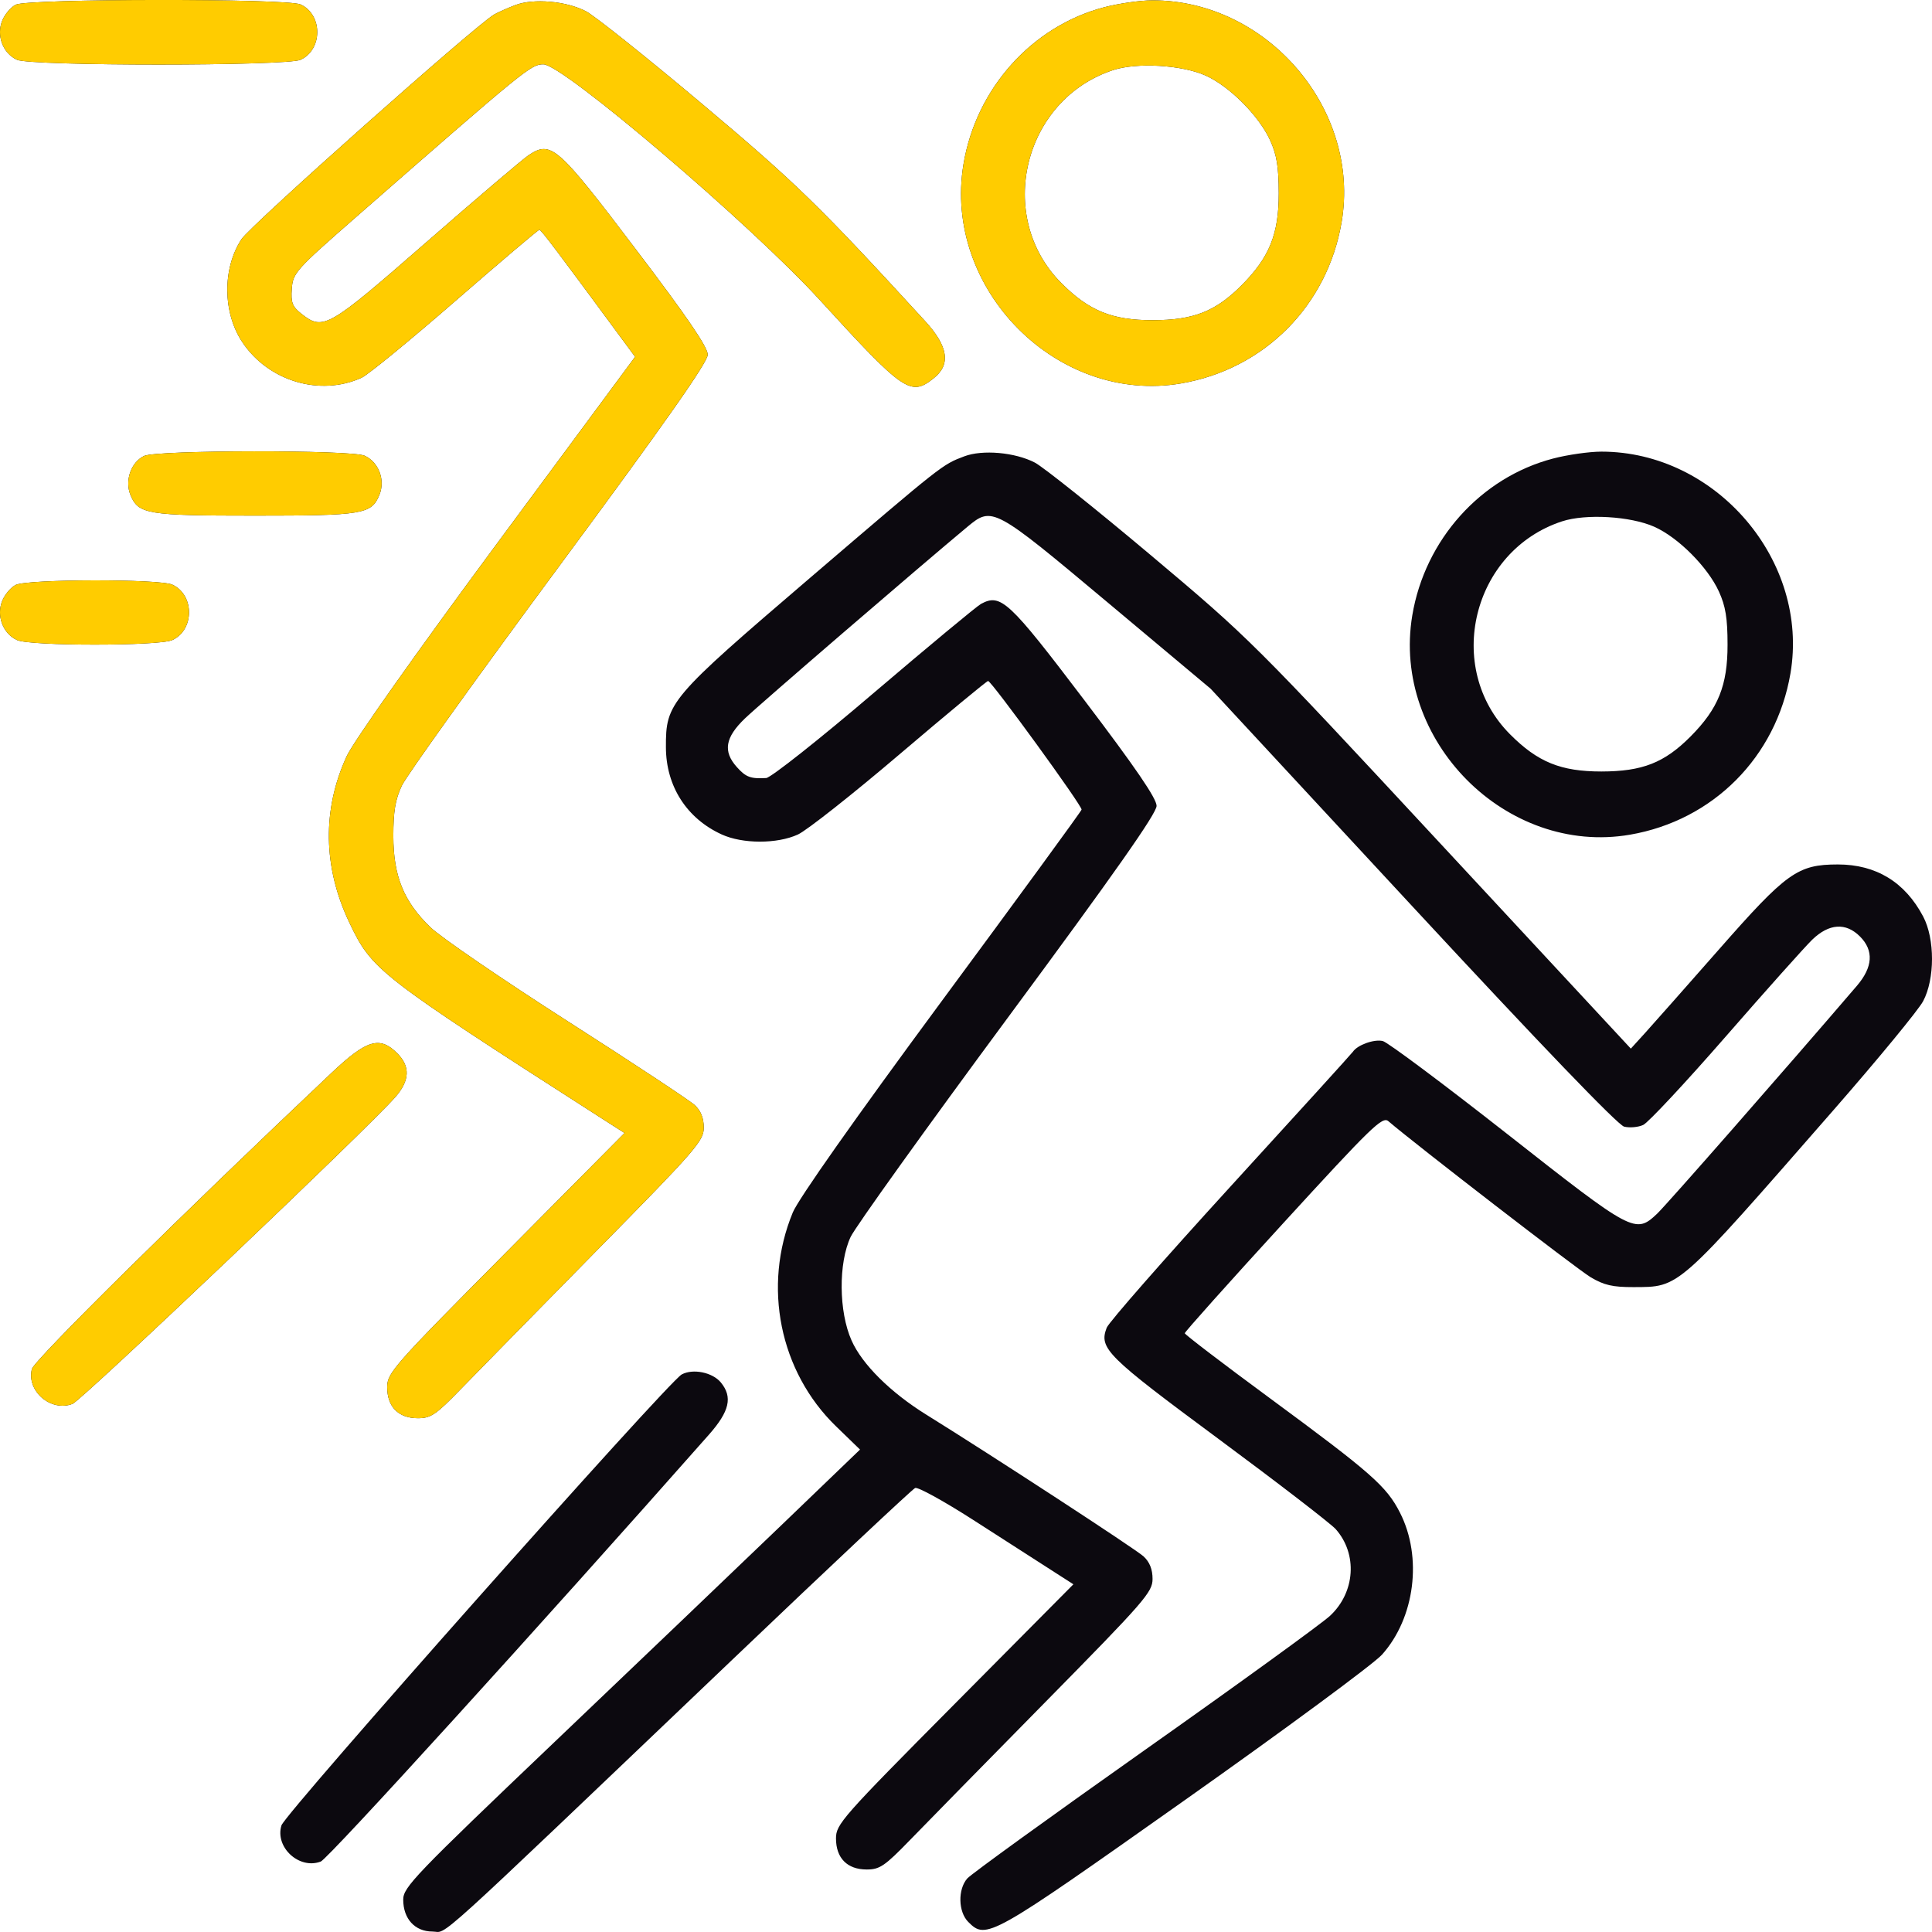
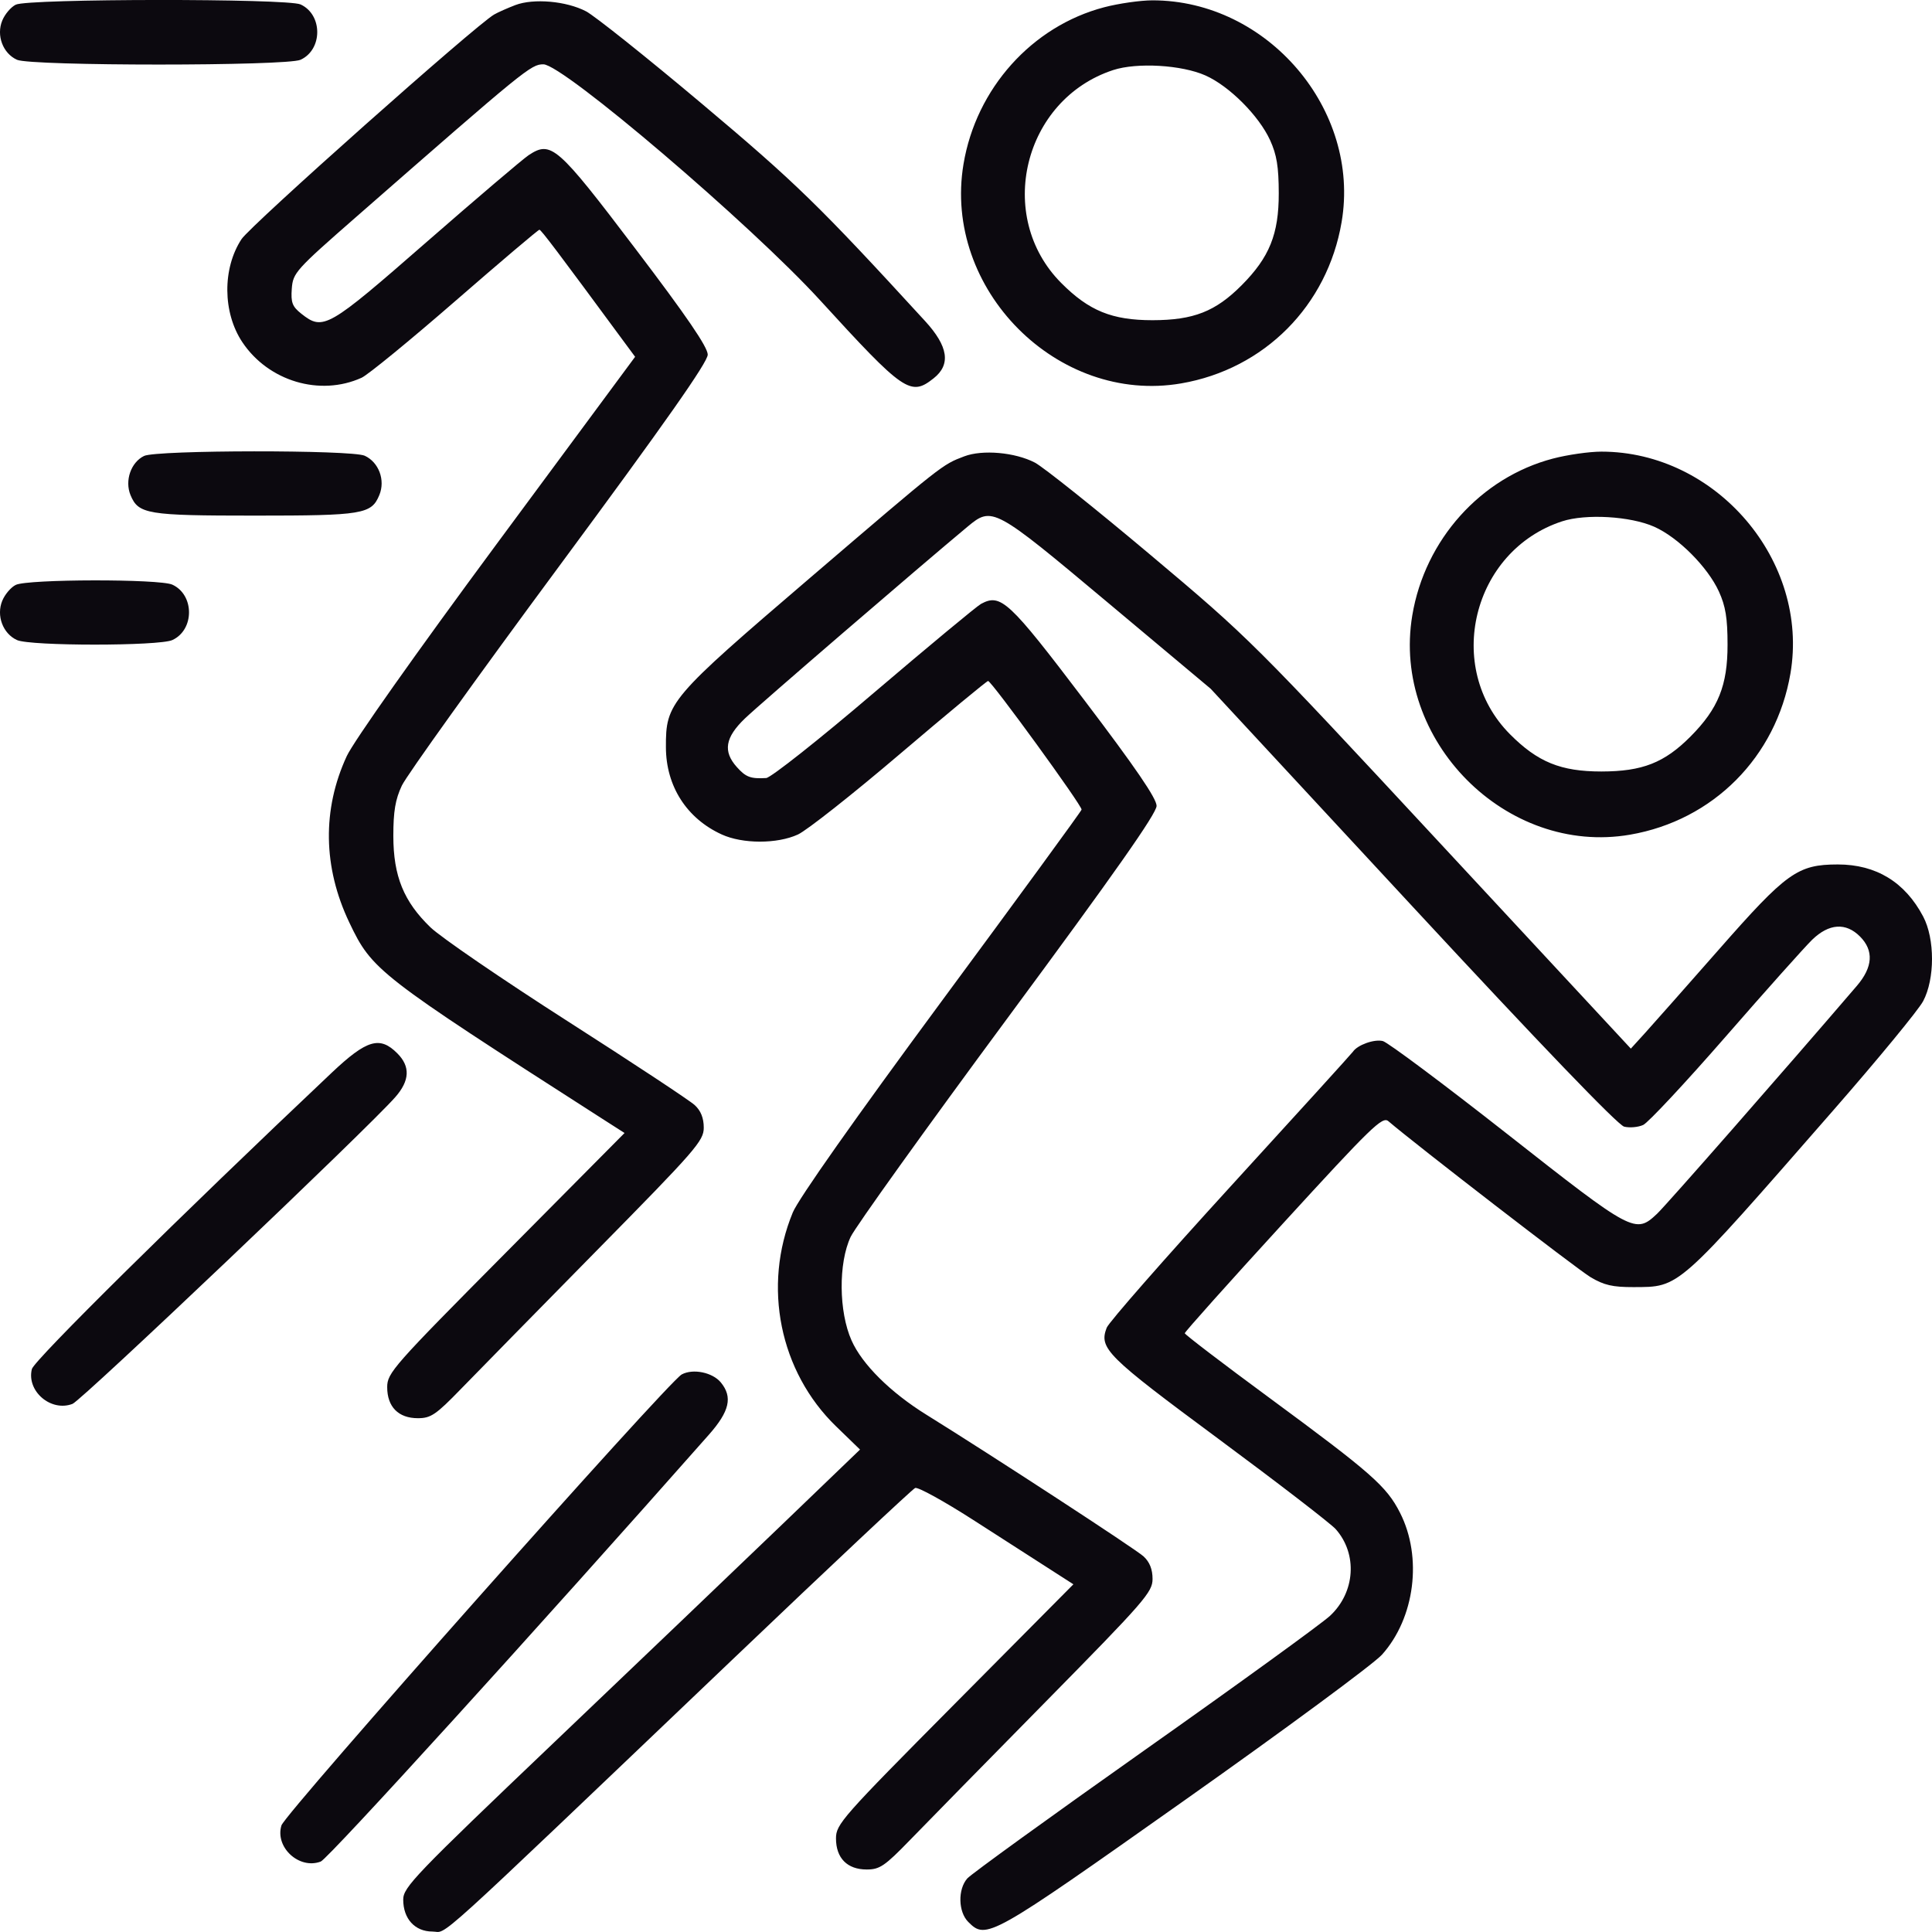
<svg xmlns="http://www.w3.org/2000/svg" width="34" height="34" viewBox="0 0 34 34" fill="none">
  <path fill-rule="evenodd" clip-rule="evenodd" d="M0.278 0.082C0.193 0.123 0.086 0.249 0.04 0.361C-0.068 0.623 0.05 0.939 0.299 1.052C0.542 1.164 5.046 1.164 5.289 1.052C5.681 0.873 5.681 0.257 5.289 0.078C5.057 -0.029 0.498 -0.025 0.278 0.082ZM9.07 0.089C8.935 0.141 8.766 0.215 8.697 0.255C8.38 0.434 4.411 3.964 4.25 4.209C3.912 4.724 3.918 5.503 4.265 6.022C4.724 6.709 5.63 6.98 6.363 6.648C6.474 6.598 7.215 5.991 8.011 5.299C8.807 4.607 9.474 4.041 9.493 4.043C9.524 4.045 9.807 4.42 10.987 6.022L11.177 6.279L8.74 9.574C7.312 11.505 6.221 13.05 6.102 13.307C5.668 14.246 5.684 15.262 6.147 16.234C6.549 17.077 6.643 17.15 10.577 19.674L10.991 19.939L8.903 22.044C6.916 24.046 6.814 24.161 6.814 24.412C6.814 24.758 7.011 24.958 7.354 24.958C7.582 24.958 7.671 24.898 8.112 24.443C8.387 24.16 9.461 23.065 10.498 22.011C12.251 20.231 12.385 20.077 12.385 19.845C12.385 19.675 12.333 19.546 12.226 19.448C12.139 19.367 11.131 18.702 9.987 17.97C8.843 17.238 7.758 16.495 7.576 16.32C7.105 15.866 6.923 15.42 6.922 14.712C6.922 14.279 6.957 14.069 7.072 13.825C7.154 13.65 8.399 11.913 9.839 9.966C11.718 7.424 12.455 6.374 12.455 6.241C12.455 6.109 12.084 5.565 11.183 4.379C9.804 2.561 9.699 2.47 9.303 2.731C9.202 2.798 8.393 3.486 7.505 4.261C5.766 5.78 5.688 5.825 5.303 5.521C5.144 5.395 5.117 5.325 5.135 5.08C5.156 4.801 5.201 4.751 6.285 3.803C9.254 1.206 9.344 1.132 9.563 1.132C9.908 1.132 13.211 3.948 14.43 5.282C15.909 6.901 16.024 6.98 16.43 6.658C16.737 6.416 16.689 6.096 16.279 5.649C14.406 3.606 14.014 3.224 12.35 1.824C11.38 1.008 10.463 0.277 10.313 0.199C9.966 0.018 9.391 -0.032 9.07 0.089ZM19.431 0.128C18.161 0.461 17.178 1.557 16.956 2.888C16.588 5.087 18.609 7.123 20.788 6.747C22.25 6.495 23.36 5.38 23.61 3.909C23.948 1.931 22.307 0.006 20.283 0.006C20.07 0.006 19.686 0.061 19.431 0.128ZM19.59 1.233C18.01 1.751 17.508 3.806 18.675 4.979C19.163 5.47 19.569 5.635 20.283 5.635C21.005 5.634 21.391 5.482 21.852 5.019C22.34 4.528 22.505 4.12 22.504 3.402C22.503 2.935 22.469 2.724 22.351 2.466C22.154 2.036 21.634 1.515 21.214 1.328C20.796 1.142 20.01 1.096 19.59 1.233ZM2.535 8.024C2.304 8.136 2.193 8.458 2.296 8.711C2.436 9.049 2.586 9.074 4.486 9.074C6.387 9.074 6.537 9.049 6.676 8.711C6.784 8.449 6.666 8.134 6.418 8.02C6.188 7.915 2.752 7.918 2.535 8.024ZM16.969 8.031C16.579 8.179 16.602 8.161 14.262 10.164C11.776 12.293 11.716 12.363 11.719 13.152C11.721 13.836 12.085 14.404 12.701 14.685C13.068 14.853 13.676 14.854 14.042 14.686C14.197 14.615 15.005 13.978 15.837 13.269C16.669 12.561 17.367 11.983 17.389 11.984C17.452 11.989 19.05 14.187 19.034 14.248C19.026 14.28 17.915 15.801 16.565 17.628C15.049 19.682 14.05 21.099 13.952 21.337C13.415 22.636 13.72 24.139 14.714 25.102L15.135 25.51L13.778 26.815C13.031 27.533 11.222 29.262 9.758 30.657C7.298 33.002 7.096 33.212 7.096 33.43C7.096 33.767 7.301 33.992 7.61 33.992C7.893 33.992 7.442 34.401 12.879 29.216C14.604 27.57 16.057 26.206 16.105 26.186C16.154 26.165 16.614 26.419 17.128 26.749C17.642 27.079 18.248 27.469 18.476 27.615L18.89 27.881L16.801 29.986C14.814 31.988 14.712 32.103 14.712 32.353C14.712 32.7 14.91 32.9 15.253 32.9C15.481 32.9 15.57 32.84 16.011 32.385C16.285 32.102 17.359 31.007 18.397 29.953C20.149 28.173 20.283 28.019 20.283 27.787C20.283 27.617 20.232 27.489 20.125 27.39C19.986 27.262 17.468 25.62 16.305 24.898C15.672 24.506 15.172 24.01 14.986 23.59C14.76 23.084 14.753 22.228 14.97 21.767C15.053 21.592 16.298 19.855 17.737 17.908C19.616 15.366 20.354 14.316 20.354 14.182C20.354 14.051 19.982 13.507 19.082 12.321C17.754 10.571 17.613 10.44 17.265 10.627C17.191 10.667 16.343 11.371 15.38 12.191C14.418 13.013 13.565 13.687 13.484 13.692C13.209 13.708 13.126 13.677 12.967 13.499C12.72 13.223 12.761 12.979 13.108 12.645C13.355 12.406 16.189 9.966 17.027 9.269C17.461 8.908 17.49 8.924 19.488 10.598L21.306 12.121L24.857 15.952C27.107 18.38 28.471 19.799 28.582 19.827C28.678 19.851 28.829 19.838 28.918 19.797C29.006 19.756 29.658 19.058 30.366 18.246C31.074 17.433 31.761 16.665 31.891 16.538C32.187 16.251 32.484 16.231 32.733 16.481C32.979 16.728 32.96 17.02 32.677 17.35C31.405 18.834 29.326 21.205 29.162 21.36C28.78 21.719 28.74 21.698 26.527 19.958C25.41 19.08 24.424 18.344 24.336 18.321C24.185 18.283 23.889 18.389 23.809 18.509C23.79 18.538 22.822 19.604 21.658 20.877C20.495 22.15 19.513 23.27 19.476 23.366C19.337 23.73 19.47 23.862 21.447 25.325C22.494 26.1 23.421 26.814 23.507 26.911C23.894 27.349 23.85 28.022 23.407 28.435C23.26 28.572 21.791 29.637 20.142 30.801C18.494 31.965 17.09 32.981 17.022 33.058C16.854 33.251 16.863 33.645 17.039 33.822C17.356 34.141 17.419 34.105 20.837 31.689C22.608 30.438 24.175 29.282 24.321 29.119C24.9 28.473 25.036 27.404 24.638 26.622C24.402 26.157 24.135 25.922 22.345 24.604C21.523 23.999 20.851 23.486 20.85 23.463C20.848 23.441 21.628 22.569 22.582 21.527C24.137 19.828 24.329 19.641 24.433 19.731C24.913 20.142 27.755 22.335 27.991 22.476C28.227 22.617 28.381 22.652 28.746 22.651C29.566 22.647 29.492 22.712 32.268 19.534C33.052 18.637 33.761 17.775 33.844 17.619C34.052 17.228 34.052 16.523 33.845 16.13C33.525 15.523 33.016 15.213 32.342 15.213C31.635 15.214 31.441 15.353 30.245 16.715C29.672 17.366 29.091 18.024 28.952 18.177L28.7 18.454L25.355 14.852C22.051 11.293 21.99 11.232 20.248 9.767C19.278 8.951 18.362 8.22 18.212 8.141C17.864 7.96 17.29 7.909 16.969 8.031ZM27.33 8.07C26.059 8.403 25.076 9.499 24.854 10.829C24.486 13.029 26.507 15.065 28.686 14.689C30.149 14.437 31.258 13.322 31.509 11.851C31.846 9.873 30.205 7.948 28.182 7.948C27.968 7.948 27.585 8.003 27.33 8.07ZM27.489 9.175C25.909 9.693 25.407 11.748 26.573 12.921C27.061 13.412 27.468 13.577 28.182 13.577C28.904 13.576 29.29 13.424 29.751 12.961C30.239 12.47 30.403 12.062 30.402 11.344C30.402 10.877 30.367 10.666 30.249 10.408C30.052 9.978 29.533 9.457 29.112 9.27C28.694 9.084 27.908 9.038 27.489 9.175ZM0.278 10.293C0.193 10.334 0.086 10.46 0.04 10.572C-0.068 10.834 0.05 11.15 0.299 11.264C0.534 11.371 2.797 11.371 3.033 11.264C3.424 11.084 3.424 10.469 3.033 10.289C2.808 10.186 0.491 10.19 0.278 10.293ZM5.84 18.876C3.169 21.399 0.6 23.937 0.561 24.093C0.464 24.481 0.896 24.852 1.276 24.706C1.438 24.644 6.487 19.846 6.957 19.307C7.212 19.016 7.223 18.769 6.993 18.538C6.685 18.228 6.456 18.295 5.84 18.876ZM11.997 24.188C11.754 24.32 5.019 31.907 4.953 32.124C4.835 32.509 5.266 32.905 5.645 32.76C5.778 32.71 9.512 28.603 12.473 25.251C12.84 24.836 12.897 24.586 12.685 24.328C12.538 24.151 12.195 24.081 11.997 24.188Z" fill="#0C090F" />
-   <path fill-rule="evenodd" clip-rule="evenodd" d="M0.278 0.082C0.193 0.123 0.086 0.249 0.04 0.361C-0.068 0.623 0.05 0.939 0.299 1.052C0.542 1.164 5.046 1.164 5.289 1.052C5.681 0.873 5.681 0.257 5.289 0.078C5.057 -0.029 0.498 -0.025 0.278 0.082ZM9.07 0.089C8.935 0.141 8.766 0.215 8.697 0.255C8.38 0.434 4.411 3.964 4.25 4.209C3.912 4.724 3.918 5.503 4.265 6.022C4.724 6.709 5.63 6.98 6.363 6.648C6.474 6.598 7.215 5.991 8.011 5.299C8.807 4.607 9.474 4.041 9.493 4.043C9.524 4.045 9.807 4.42 10.987 6.022L11.177 6.279L8.74 9.574C7.312 11.505 6.221 13.05 6.102 13.307C5.668 14.246 5.684 15.262 6.147 16.234C6.549 17.077 6.643 17.15 10.577 19.674L10.991 19.939L8.903 22.044C6.916 24.046 6.814 24.161 6.814 24.412C6.814 24.758 7.011 24.958 7.354 24.958C7.582 24.958 7.671 24.898 8.112 24.443C8.387 24.16 9.461 23.065 10.498 22.011C12.251 20.231 12.385 20.077 12.385 19.845C12.385 19.675 12.333 19.546 12.226 19.448C12.139 19.367 11.131 18.702 9.987 17.97C8.843 17.238 7.758 16.495 7.576 16.32C7.105 15.866 6.923 15.42 6.922 14.712C6.922 14.279 6.957 14.069 7.072 13.825C7.154 13.65 8.399 11.913 9.839 9.966C11.718 7.424 12.455 6.374 12.455 6.241C12.455 6.109 12.084 5.565 11.183 4.379C9.804 2.561 9.699 2.47 9.303 2.731C9.202 2.798 8.393 3.486 7.505 4.261C5.766 5.78 5.688 5.825 5.303 5.521C5.144 5.395 5.117 5.325 5.135 5.08C5.156 4.801 5.201 4.751 6.285 3.803C9.254 1.206 9.344 1.132 9.563 1.132C9.908 1.132 13.211 3.948 14.43 5.282C15.909 6.901 16.024 6.98 16.43 6.658C16.737 6.416 16.689 6.096 16.279 5.649C14.406 3.606 14.014 3.224 12.35 1.824C11.38 1.008 10.463 0.277 10.313 0.199C9.966 0.018 9.391 -0.032 9.07 0.089ZM19.431 0.128C18.161 0.461 17.178 1.557 16.956 2.888C16.588 5.087 18.609 7.123 20.788 6.747C22.25 6.495 23.36 5.38 23.61 3.909C23.948 1.931 22.307 0.006 20.283 0.006C20.07 0.006 19.686 0.061 19.431 0.128ZM19.59 1.233C18.01 1.751 17.508 3.806 18.675 4.979C19.163 5.47 19.569 5.635 20.283 5.635C21.005 5.634 21.391 5.482 21.852 5.019C22.34 4.528 22.505 4.12 22.504 3.402C22.503 2.935 22.469 2.724 22.351 2.466C22.154 2.036 21.634 1.515 21.214 1.328C20.796 1.142 20.01 1.096 19.59 1.233ZM2.535 8.024C2.304 8.136 2.193 8.458 2.296 8.711C2.436 9.049 2.586 9.074 4.486 9.074C6.387 9.074 6.537 9.049 6.676 8.711C6.784 8.449 6.666 8.134 6.418 8.02C6.188 7.915 2.752 7.918 2.535 8.024ZM0.278 10.293C0.193 10.334 0.086 10.46 0.04 10.572C-0.068 10.834 0.05 11.15 0.299 11.264C0.534 11.371 2.797 11.371 3.033 11.264C3.424 11.084 3.424 10.469 3.033 10.289C2.808 10.186 0.491 10.19 0.278 10.293ZM5.84 18.876C3.169 21.399 0.6 23.937 0.561 24.093C0.464 24.481 0.896 24.852 1.276 24.706C1.438 24.644 6.487 19.846 6.957 19.307C7.212 19.016 7.223 18.769 6.993 18.538C6.685 18.228 6.456 18.295 5.84 18.876Z" fill="#FFCC00" />
</svg>